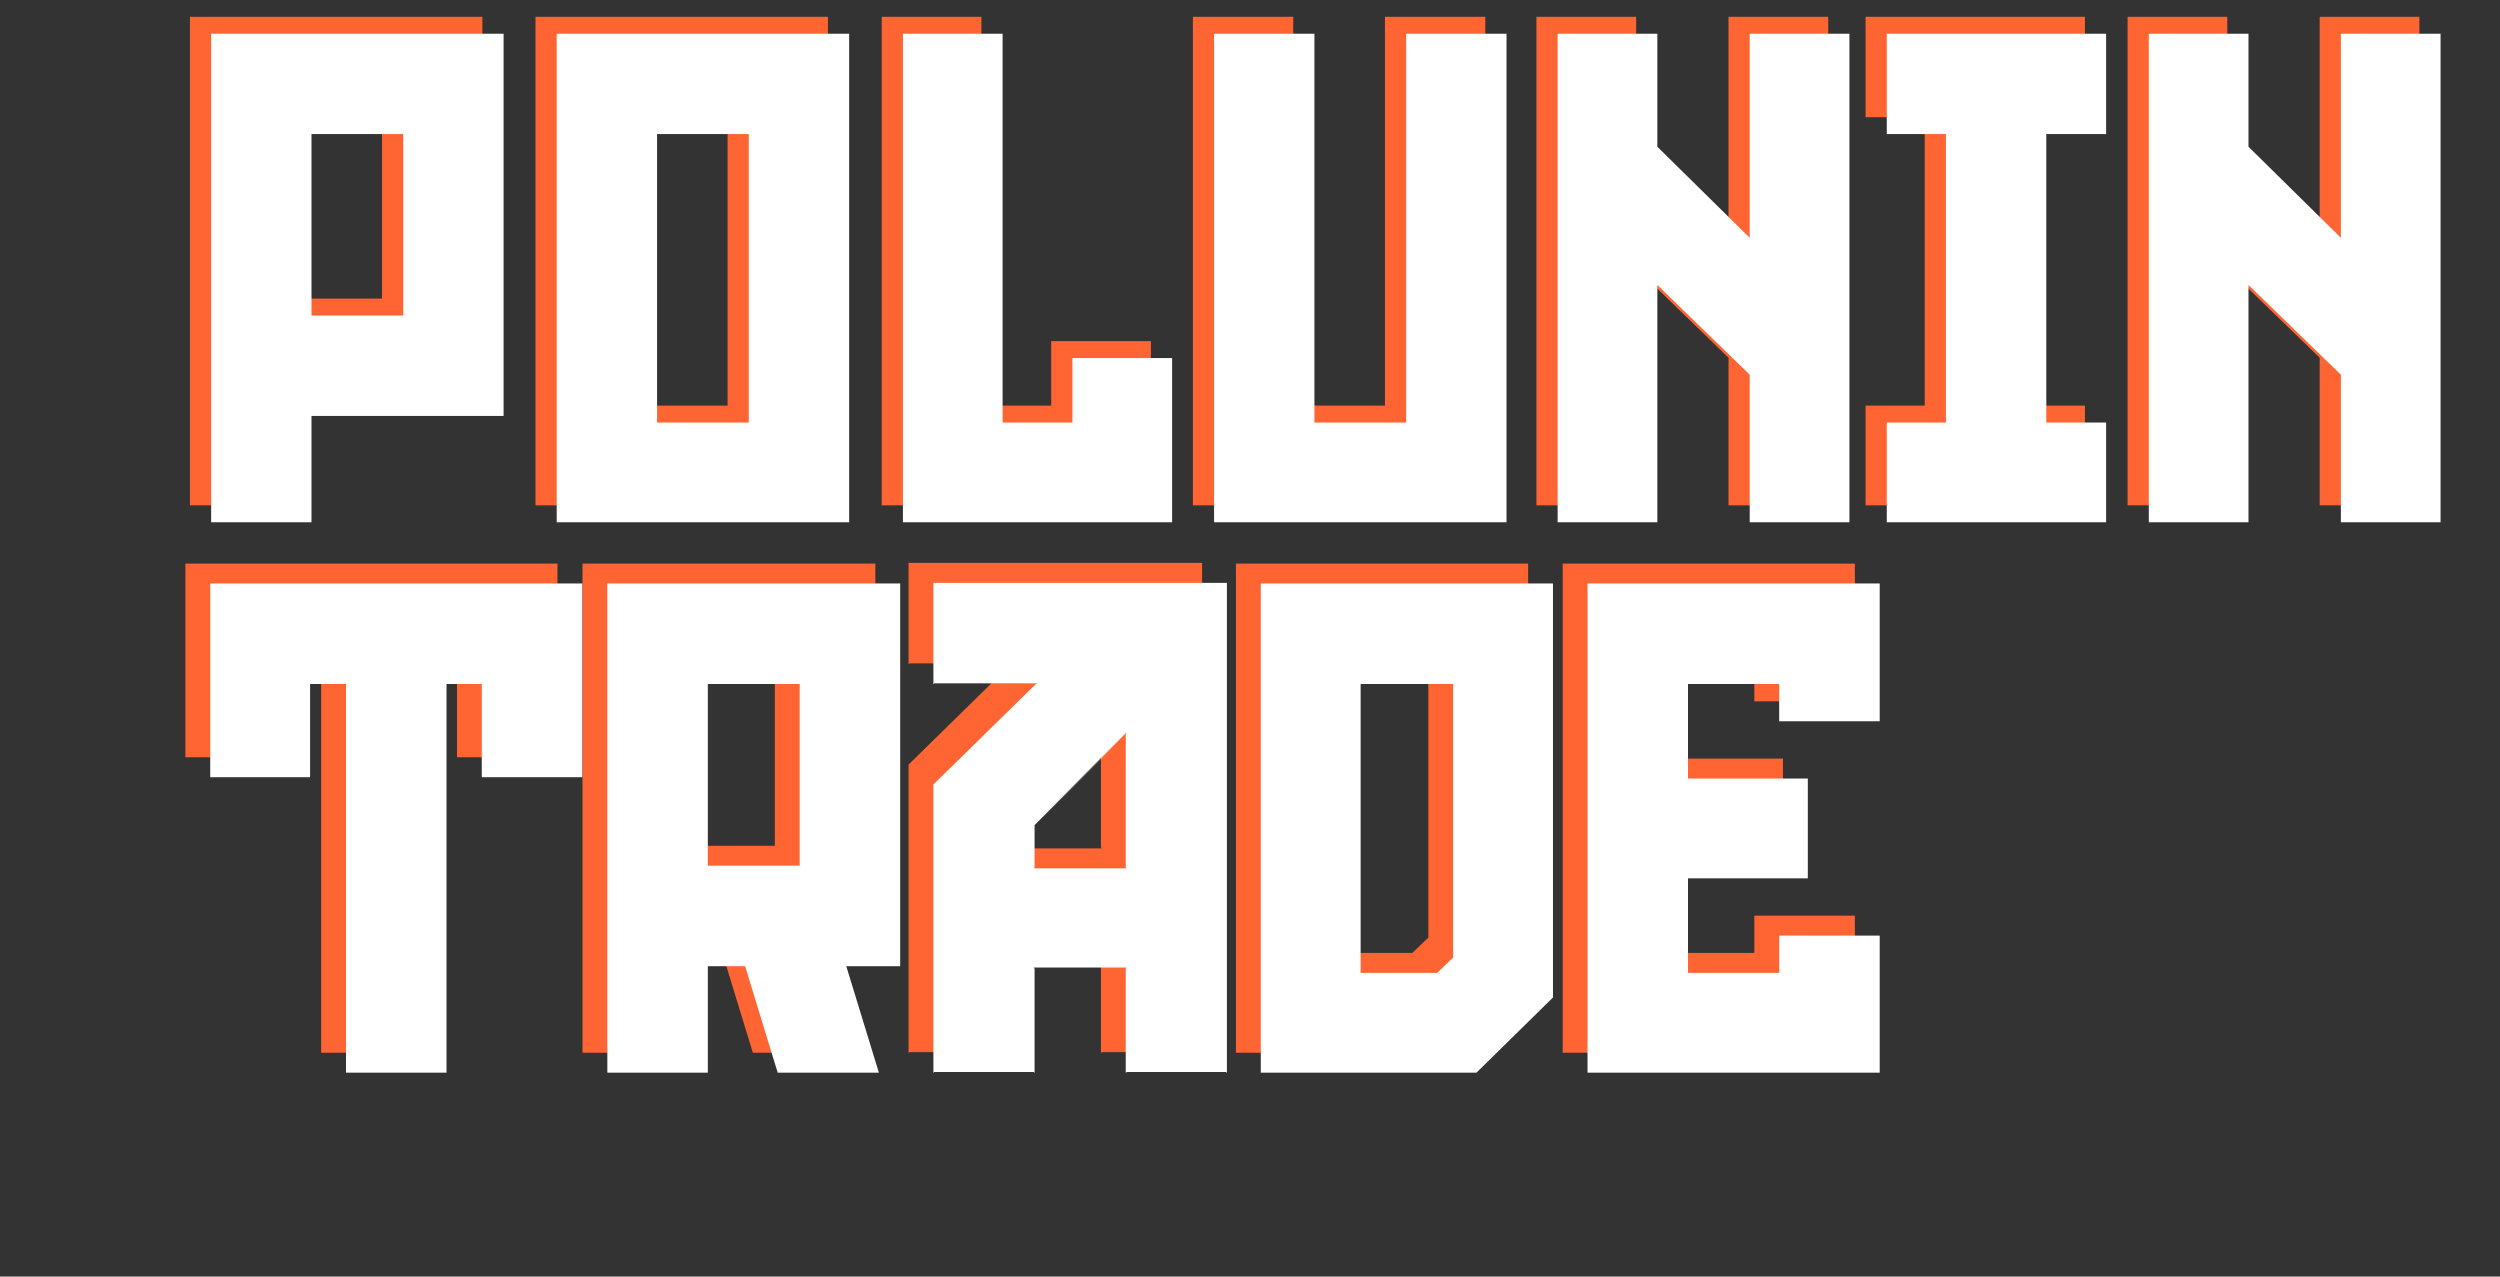
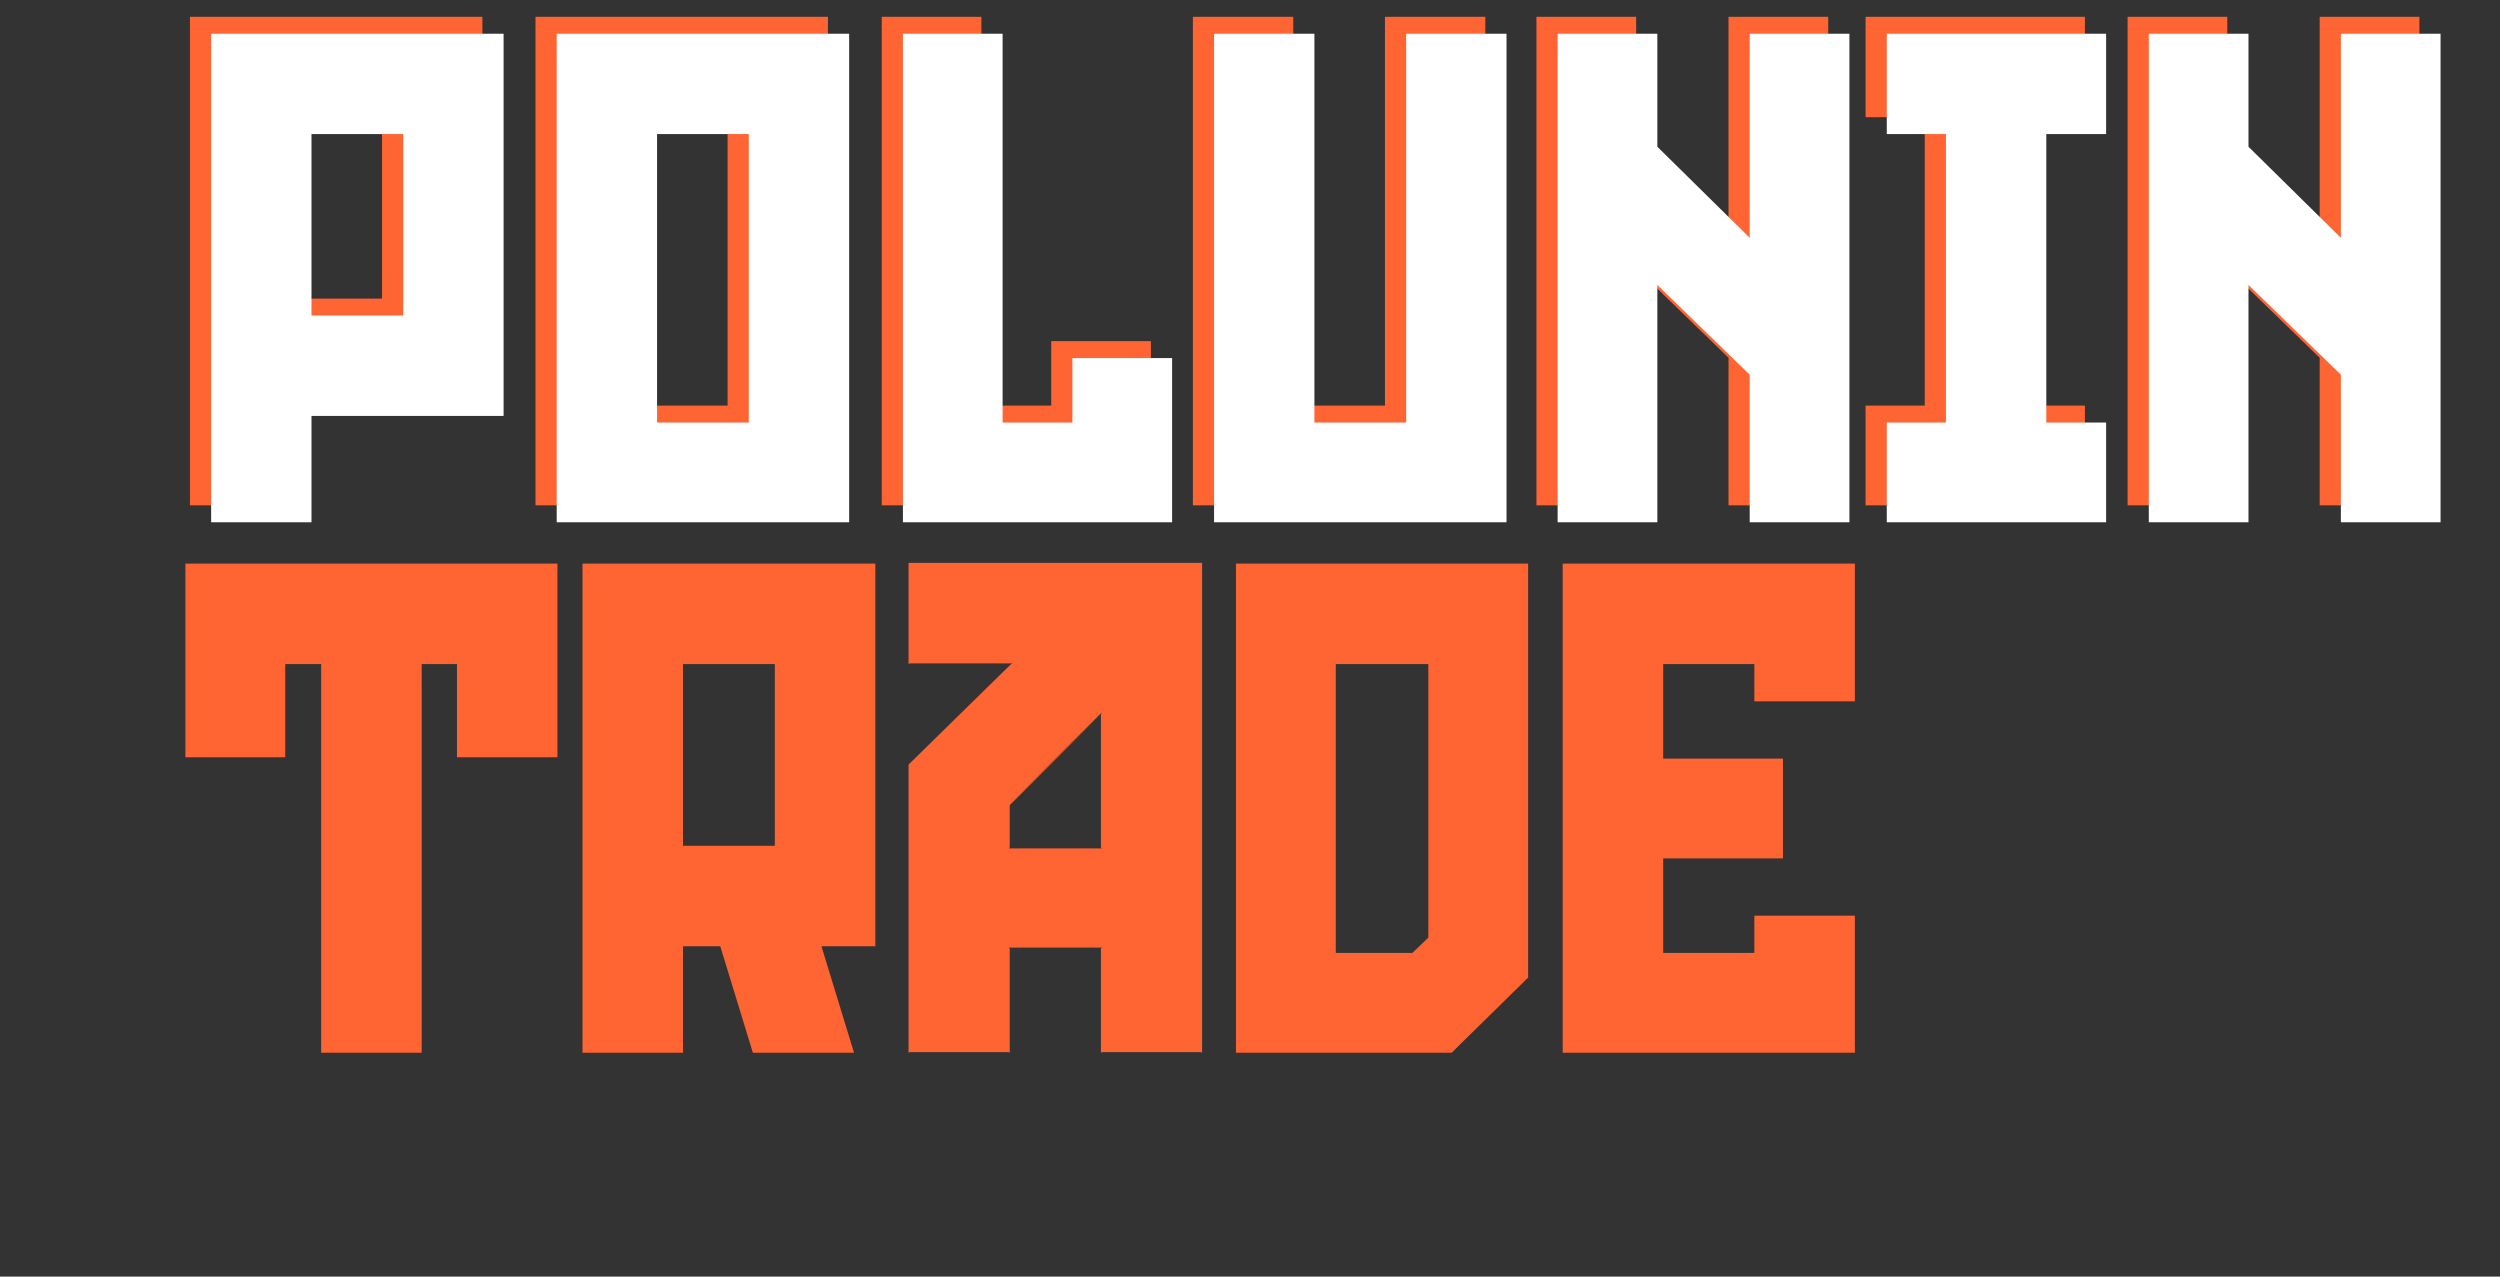
<svg xmlns="http://www.w3.org/2000/svg" width="94" height="48" viewBox="0 0 94 48" fill="none">
  <rect x="0" y="0" width="94" height="48" fill="#333333" stroke="none" />
  <path d="M18.138 0.632V15.002H10.915V19H7.142V0.632H18.138ZM10.915 4.406V11.228H14.364V4.406H10.915ZM20.135 0.632H31.131V19H20.135V0.632ZM27.357 15.251V4.406H23.909V15.251H27.357ZM39.526 12.827H43.274V19H33.153V0.632H36.901V15.251H39.526V12.827ZM52.074 0.632H55.848V19H44.852V0.632H48.626V15.251H52.074V0.632ZM57.77 19V0.632H61.519C61.519 0.857 61.519 4.581 61.519 4.88L64.992 8.304V0.632H68.741C68.741 1.932 68.741 18.7 68.741 19H64.992V13.452L61.519 10.079V19H57.77ZM78.393 4.406H76.144V15.251H78.393V19H70.146V15.251H72.37V4.406H70.146V0.632H78.393V4.406ZM79.998 19V0.632H83.746C83.746 0.857 83.746 4.581 83.746 4.88L87.22 8.304V0.632H90.969C90.969 1.932 90.969 18.7 90.969 19H87.22V13.452L83.746 10.079V19H79.998Z" fill="#FF6433" />
  <path d="M6.971 21.191H20.96C20.96 22.667 20.96 26.996 20.96 28.473H17.182V24.969H15.855V39.584H12.076V24.969H10.725V28.473H6.971C6.971 26.996 6.971 22.667 6.971 21.191ZM32.913 21.191V35.58H30.886L32.112 39.584H28.308L27.082 35.58H25.681V39.584H21.902V21.191H32.913ZM25.681 24.969V31.801H29.134V24.969H25.681ZM45.173 39.584V21.191H34.187V24.969H38.041L34.187 28.748V39.584H37.941V35.655H41.42V39.584H45.173ZM41.42 26.821V31.876H37.941V30.25L41.42 26.821ZM45.199 21.165V39.584H41.395V35.655H37.966V39.584H34.162V28.748L38.016 24.969H34.162V21.165H45.199ZM41.42 39.559V35.63H37.941V39.559H34.187V28.748L38.066 24.944H34.187V21.191H45.173V39.559H41.42ZM41.42 31.901V26.796L37.941 30.25V31.901H41.42ZM37.966 30.275V31.876H41.395V26.846L37.966 30.275ZM46.472 21.191H57.458V36.756L54.58 39.584C54.355 39.584 46.697 39.584 46.472 39.584V21.191ZM50.226 24.969V35.83H53.104L53.705 35.255V24.969H50.226ZM58.757 39.584V21.191C58.907 21.191 69.518 21.191 69.743 21.191V26.371H65.964V24.969H62.536V28.523H67.04V32.277H62.536V35.83H65.964V34.429H69.743V39.584C69.543 39.584 59.157 39.584 58.757 39.584Z" fill="#FF6433" />
  <path d="M18.935 1.269V15.638H11.712V19.637H7.939V1.269H18.935ZM11.712 5.042V11.865H15.161V5.042H11.712ZM20.932 1.269H31.928V19.637H20.932V1.269ZM28.154 15.888V5.042H24.705V15.888H28.154ZM40.322 13.464H44.071V19.637H33.95V1.269H37.698V15.888H40.322V13.464ZM52.871 1.269H56.645V19.637H45.649V1.269H49.422V15.888H52.871V1.269ZM58.567 19.637V1.269H62.316C62.316 1.494 62.316 5.217 62.316 5.517L65.789 8.941V1.269H69.538C69.538 2.568 69.538 19.337 69.538 19.637H65.789V14.089L62.316 10.715V19.637H58.567ZM79.19 5.042H76.941V15.888H79.19V19.637H70.943V15.888H73.167V5.042H70.943V1.269H79.19V5.042ZM80.795 19.637V1.269H84.543C84.543 1.494 84.543 5.217 84.543 5.517L88.017 8.941V1.269H91.765C91.765 2.568 91.765 19.337 91.765 19.637H88.017V14.089L84.543 10.715V19.637H80.795Z" fill="white" />
-   <path d="M7.905 21.939H21.894C21.894 23.416 21.894 27.745 21.894 29.222H18.115V25.718H16.789V40.333H13.01V25.718H11.659V29.222H7.905C7.905 27.745 7.905 23.416 7.905 21.939ZM33.847 21.939V36.329H31.82L33.046 40.333H29.242L28.016 36.329H26.614V40.333H22.836V21.939H33.847ZM26.614 25.718V32.55H30.068V25.718H26.614ZM46.107 40.333V21.939H35.121V25.718H38.975L35.121 29.497V40.333H38.875V36.404H42.353V40.333H46.107ZM42.353 27.57V32.625H38.875V30.999L42.353 27.57ZM46.132 21.915V40.333H42.328V36.404H38.9V40.333H35.096V29.497L38.95 25.718H35.096V21.915H46.132ZM42.353 40.308V36.379H38.875V40.308H35.121V29.497L39 25.693H35.121V21.939H46.107V40.308H42.353ZM42.353 32.65V27.545L38.875 30.999V32.65H42.353ZM38.9 31.024V32.625H42.328V27.595L38.9 31.024ZM47.406 21.939H58.392V37.505L55.514 40.333C55.289 40.333 47.631 40.333 47.406 40.333V21.939ZM51.16 25.718V36.579H54.038L54.638 36.004V25.718H51.16ZM59.691 40.333V21.939C59.841 21.939 70.451 21.939 70.677 21.939V27.12H66.898V25.718H63.469V29.272H67.974V33.026H63.469V36.579H66.898V35.178H70.677V40.333C70.477 40.333 60.091 40.333 59.691 40.333Z" fill="white" />
</svg>